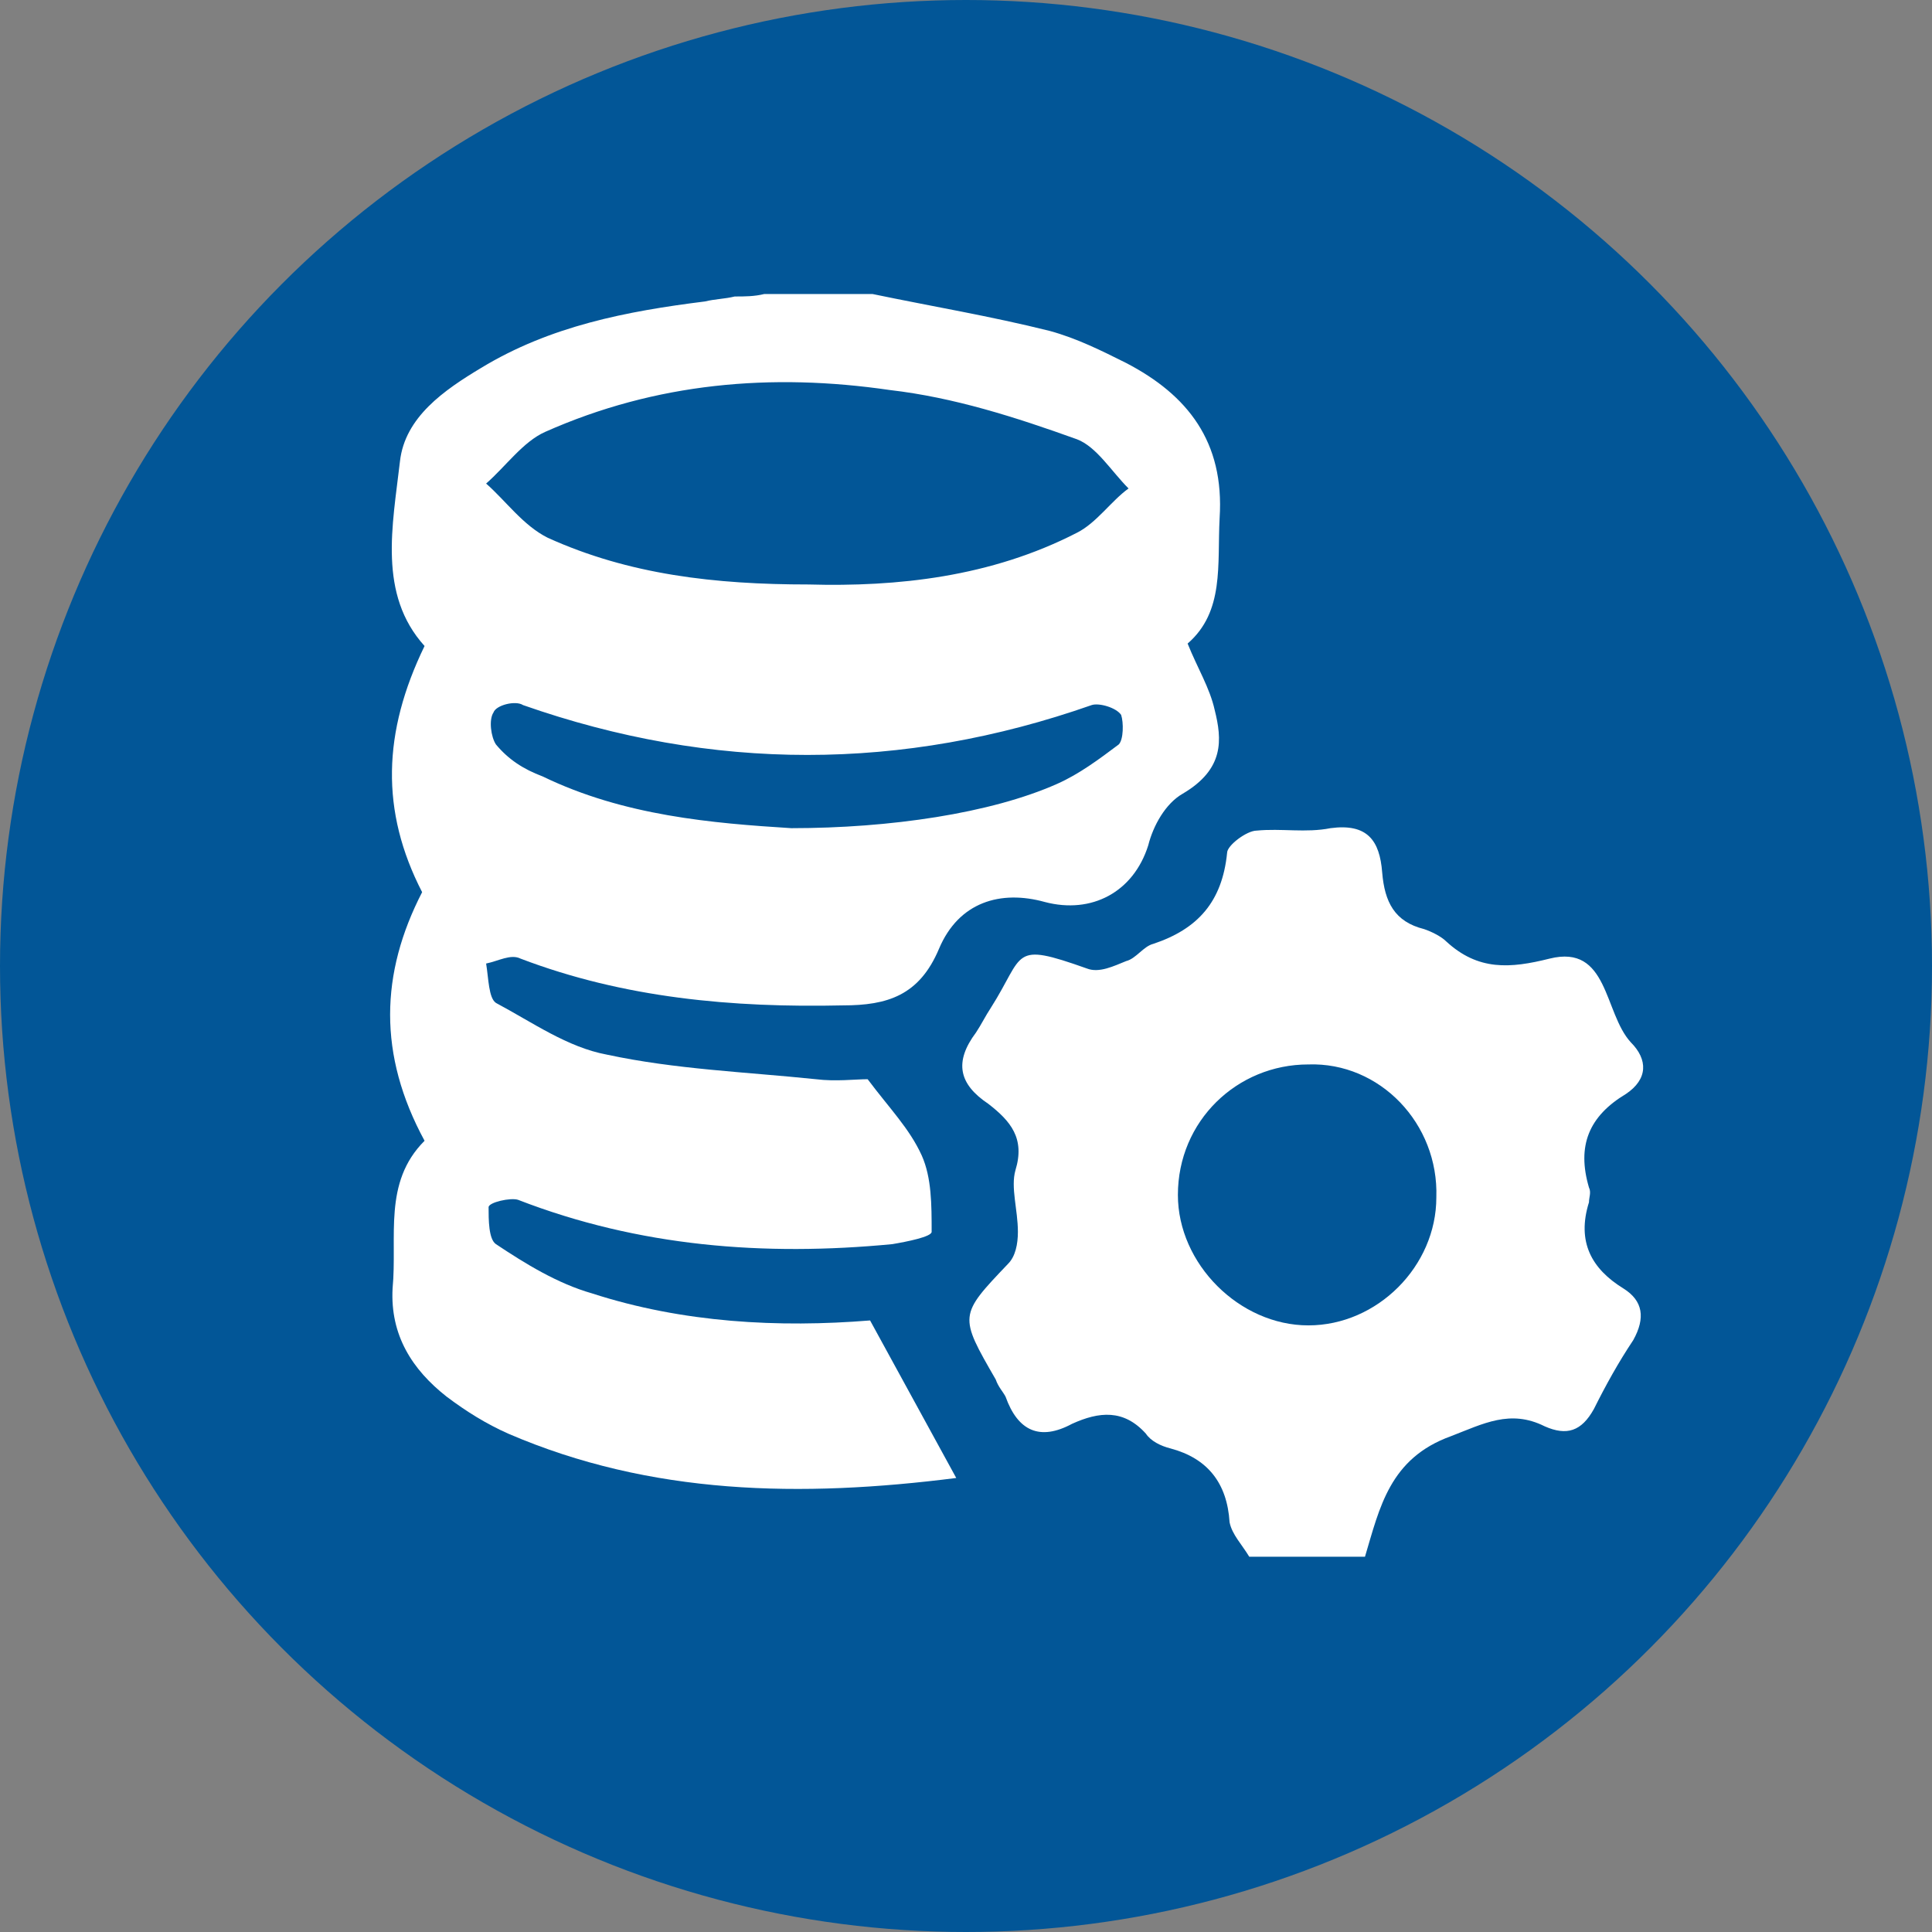
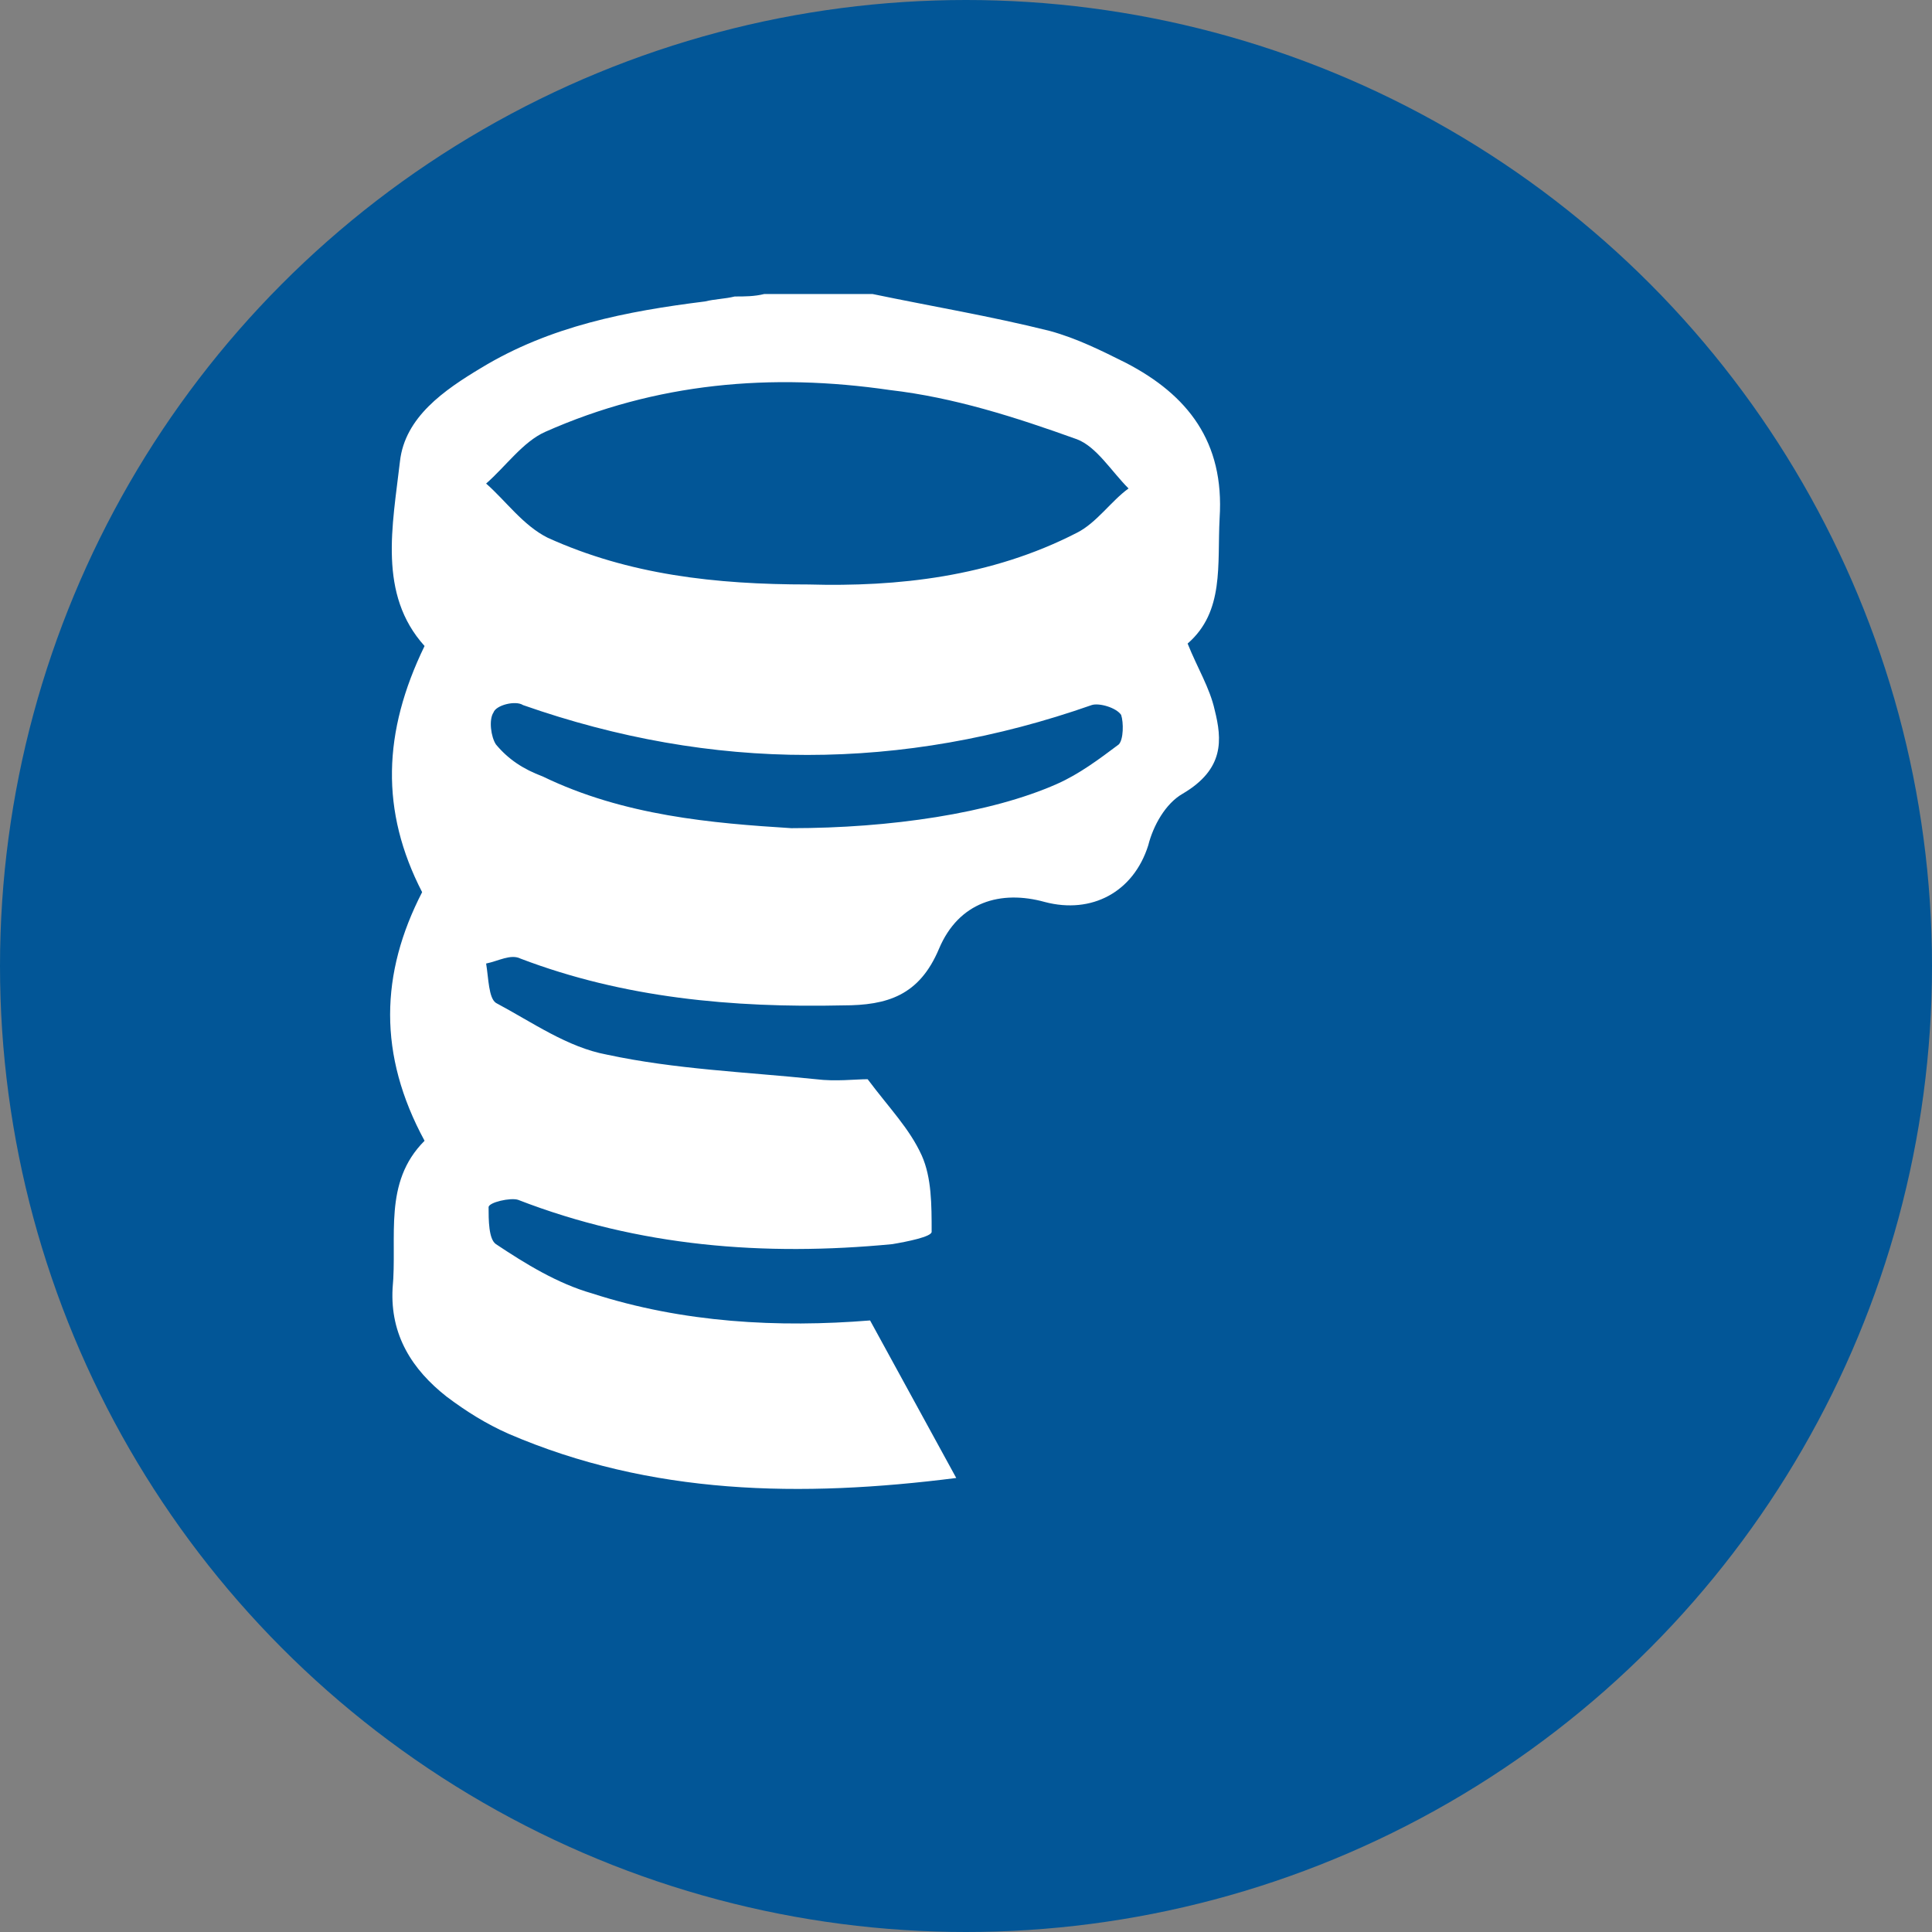
<svg xmlns="http://www.w3.org/2000/svg" width="65" height="65" viewBox="0 0 65 65" fill="none">
  <rect x="0" y="0" width="65" height="65" fill="#808080" stroke="none" />
  <circle cx="32.5" cy="32.5" r="32.5" fill="#025697" />
  <path d="M40.867 23.887C40.702 23.142 40.288 22.48 39.956 21.652C41.198 20.575 40.95 19.002 41.033 17.428C41.198 14.861 39.956 13.287 37.886 12.211C37.058 11.797 36.23 11.383 35.319 11.134C33.331 10.637 31.344 10.306 29.356 9.892C29.191 9.892 29.108 9.892 29.025 9.892H25.712C25.381 9.975 25.05 9.975 24.719 9.975C24.387 10.058 24.056 10.058 23.725 10.141C21.075 10.472 18.508 10.969 16.189 12.377C14.947 13.122 13.622 14.033 13.456 15.524C13.208 17.677 12.711 19.995 14.284 21.734C12.877 24.633 12.794 27.283 14.202 30.016C12.794 32.748 12.711 35.481 14.284 38.38C12.877 39.788 13.373 41.609 13.208 43.349C13.125 44.922 13.87 46.081 15.03 46.992C15.692 47.489 16.355 47.903 17.1 48.234C21.903 50.305 26.955 50.388 32.172 49.725C31.178 47.903 30.267 46.247 29.273 44.425C26.209 44.673 22.98 44.508 19.916 43.514C18.756 43.183 17.68 42.52 16.686 41.858C16.438 41.692 16.438 41.03 16.438 40.616C16.438 40.45 17.183 40.284 17.431 40.367C21.489 41.941 25.712 42.272 30.019 41.858C30.516 41.775 31.344 41.609 31.344 41.444C31.344 40.533 31.344 39.622 31.012 38.877C30.598 37.966 29.936 37.303 29.191 36.309C28.777 36.309 28.114 36.392 27.452 36.309C25.05 36.061 22.731 35.978 20.413 35.481C19.087 35.233 17.928 34.405 16.686 33.742C16.438 33.577 16.438 32.914 16.355 32.417C16.769 32.334 17.183 32.086 17.514 32.252C20.992 33.577 24.636 33.908 28.363 33.825C29.853 33.825 30.93 33.494 31.592 31.92C32.255 30.347 33.663 29.933 35.153 30.347C36.727 30.761 38.134 30.016 38.631 28.442C38.797 27.78 39.211 27.034 39.791 26.703C41.198 25.875 41.116 24.881 40.867 23.887ZM37.638 25.047C36.975 25.544 36.312 26.041 35.567 26.372C33.331 27.366 29.936 27.863 26.623 27.863C23.973 27.697 20.992 27.448 18.259 26.123C17.597 25.875 17.1 25.544 16.686 25.047C16.52 24.799 16.438 24.219 16.603 23.97C16.686 23.722 17.348 23.556 17.597 23.722C23.973 25.958 30.35 25.958 36.727 23.722C36.975 23.639 37.555 23.805 37.72 24.053C37.803 24.302 37.803 24.881 37.638 25.047ZM36.23 17.925C33.331 19.416 30.184 19.747 27.203 19.664C24.056 19.664 21.158 19.333 18.425 18.091C17.597 17.677 17.017 16.849 16.355 16.269C17.017 15.689 17.597 14.861 18.342 14.53C22.069 12.873 25.961 12.542 29.936 13.122C32.089 13.37 34.159 14.033 36.23 14.778C36.892 15.027 37.389 15.855 37.969 16.434C37.389 16.849 36.892 17.594 36.23 17.925Z" fill="white" />
-   <path d="M42.03 52.375C41.782 51.961 41.451 51.63 41.368 51.216C41.285 49.891 40.623 49.062 39.38 48.731C39.049 48.648 38.718 48.483 38.552 48.234C37.807 47.406 36.979 47.489 36.068 47.903C34.991 48.483 34.246 48.152 33.832 46.992C33.749 46.827 33.584 46.661 33.501 46.413C32.258 44.259 32.258 44.259 33.915 42.52C34.163 42.272 34.246 41.858 34.246 41.444C34.246 40.699 33.998 39.953 34.163 39.373C34.494 38.297 33.998 37.717 33.252 37.138C32.258 36.475 32.093 35.73 32.838 34.736C33.004 34.488 33.169 34.156 33.335 33.908C34.494 32.086 33.998 31.672 36.565 32.583C36.979 32.748 37.476 32.5 37.89 32.334C38.221 32.252 38.469 31.838 38.801 31.755C40.291 31.258 41.119 30.347 41.285 28.691C41.285 28.442 41.948 27.945 42.279 27.945C43.107 27.863 43.935 28.028 44.763 27.863C46.005 27.697 46.419 28.277 46.502 29.353C46.585 30.347 46.916 31.009 47.91 31.258C48.158 31.341 48.49 31.506 48.655 31.672C49.732 32.666 50.809 32.583 52.133 32.252C54.121 31.755 53.955 34.074 54.866 35.067C55.446 35.647 55.446 36.309 54.701 36.806C53.459 37.552 53.044 38.545 53.459 39.953C53.541 40.119 53.459 40.284 53.459 40.45C53.044 41.775 53.541 42.686 54.618 43.349C55.28 43.763 55.363 44.342 54.949 45.087C54.452 45.833 54.038 46.578 53.624 47.406C53.21 48.152 52.713 48.317 51.968 47.986C50.809 47.406 49.898 47.903 48.821 48.317C46.751 49.062 46.419 50.719 45.923 52.375C44.846 52.375 43.438 52.375 42.03 52.375ZM44.018 35.812C41.616 35.812 39.629 37.717 39.629 40.202C39.629 42.52 41.699 44.591 44.018 44.591C46.337 44.591 48.324 42.603 48.324 40.284C48.407 37.8 46.419 35.73 44.018 35.812Z" fill="white" />
</svg>